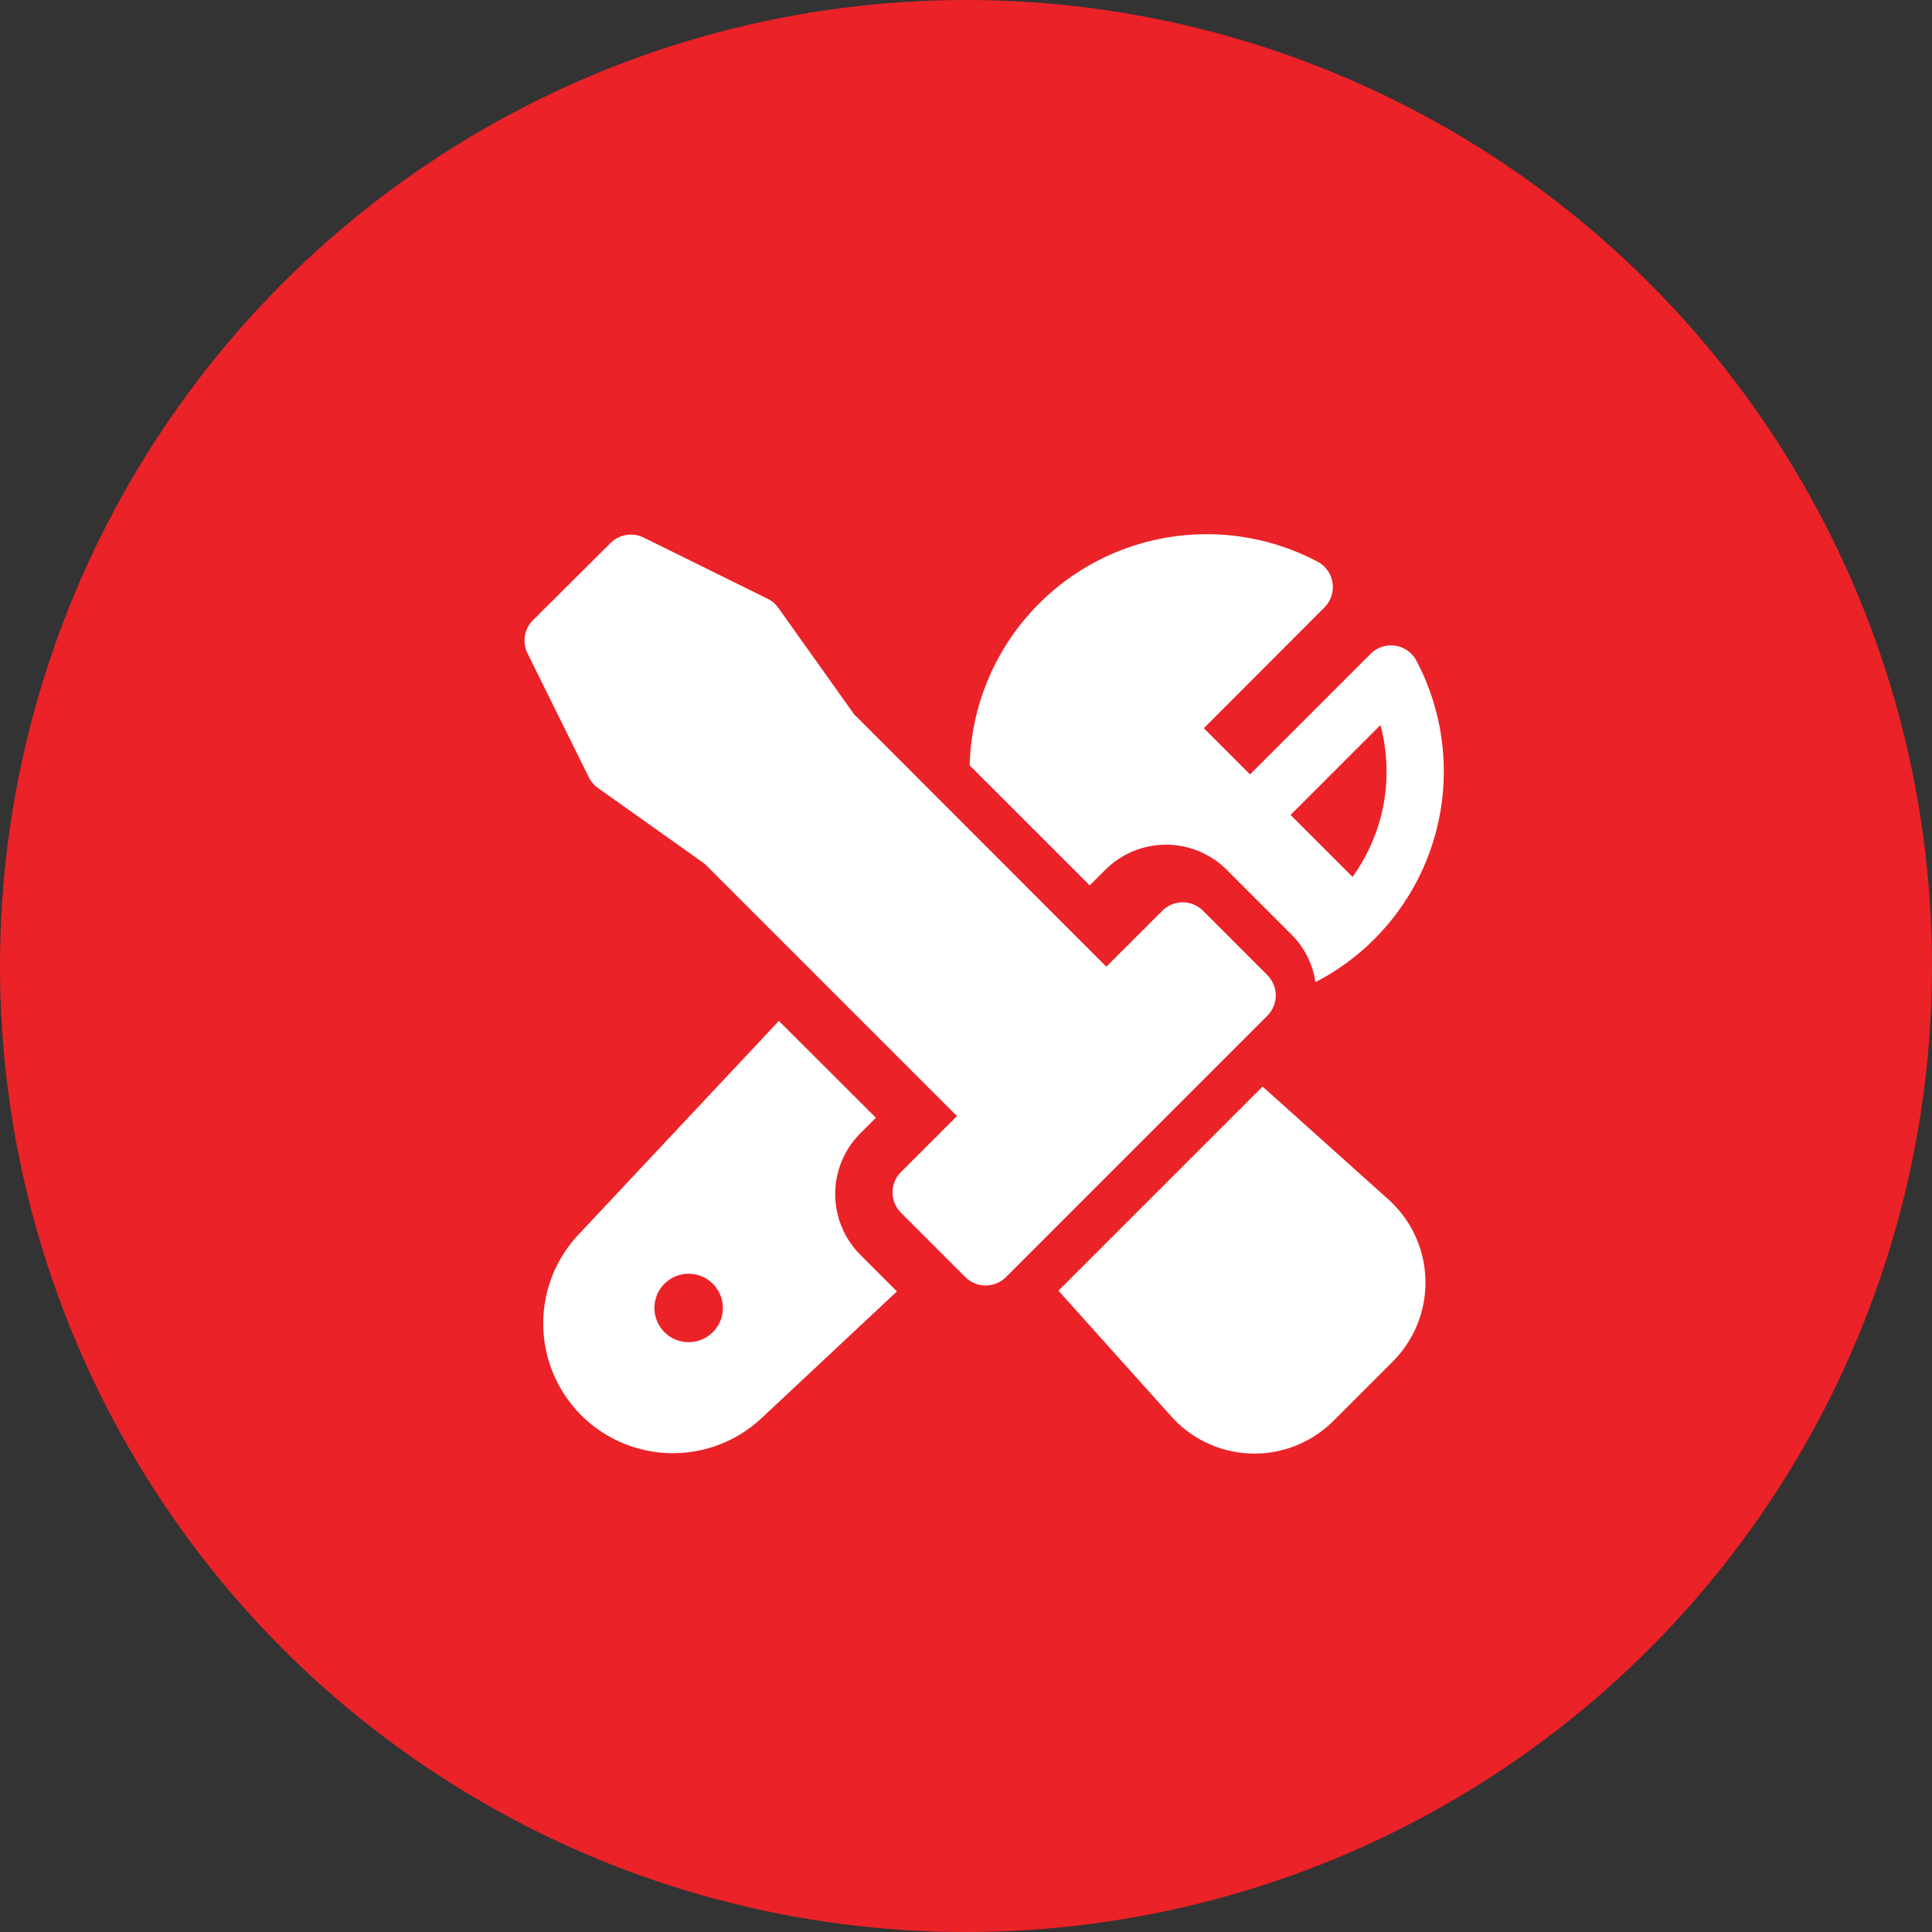
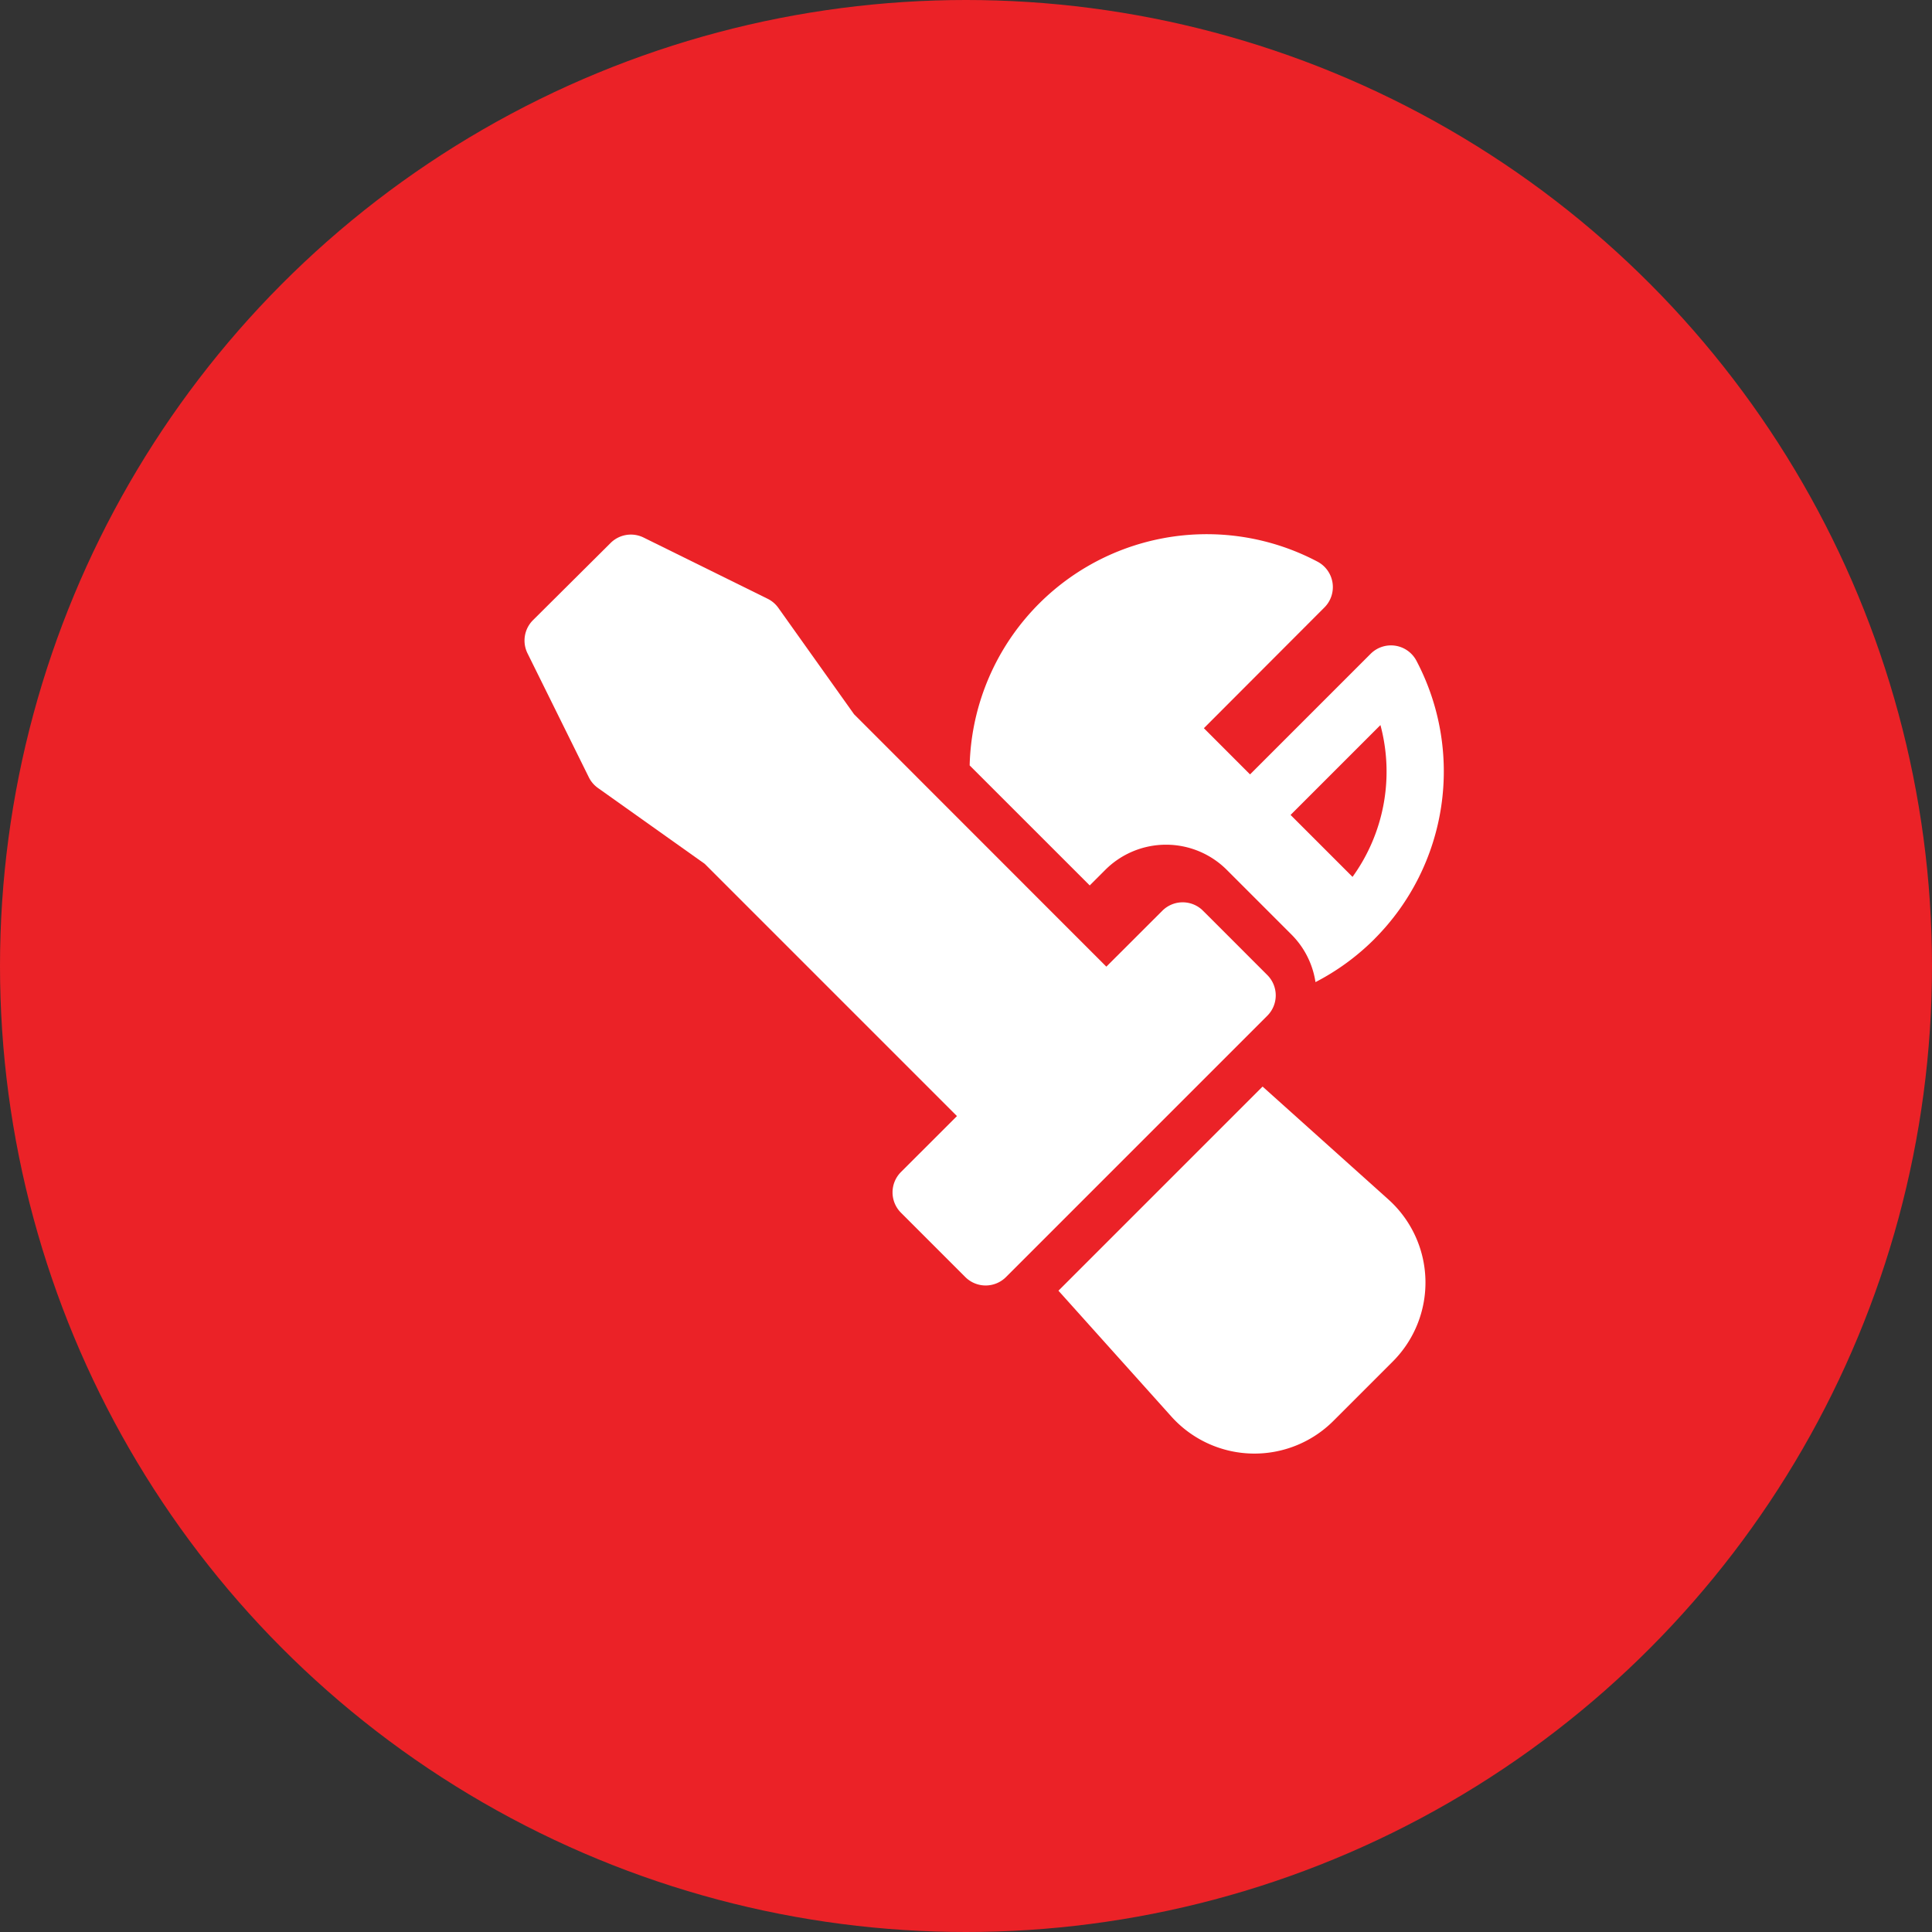
<svg xmlns="http://www.w3.org/2000/svg" width="47" height="47" viewBox="0 0 47 47">
  <rect x="0" y="0" width="47" height="47" fill="#333333" stroke="none" />
  <g id="tools_icon" transform="translate(-208 -1509)">
    <circle id="Ellipse_44" data-name="Ellipse 44" cx="23.5" cy="23.5" r="23.5" transform="translate(208 1509)" fill="#eb2227" />
    <g id="tools-and-utensils" transform="translate(220.763 1516.976)">
      <g id="Group_296" data-name="Group 296" transform="translate(10.826 5.024)">
        <g id="Group_295" data-name="Group 295" transform="translate(0 0)">
-           <path id="Path_366" data-name="Path 366" d="M263.433,8.094a.7.7,0,0,0-1.109-.166l-2.936,2.936L258.265,9.74,261.2,6.8a.7.7,0,0,0-.166-1.109,5.769,5.769,0,0,0-8.467,4.954l2.921,2.92.378-.378a2.09,2.09,0,0,1,2.957,0l1.569,1.569a2.075,2.075,0,0,1,.588,1.161,5.768,5.768,0,0,0,1.434-1.048l.007-.008A5.77,5.77,0,0,0,263.433,8.094Zm-1.552,5.263-1.507-1.507,2.186-2.186A4.372,4.372,0,0,1,261.881,13.357Z" transform="translate(-252.567 -5.025)" fill="#fff" />
+           <path id="Path_366" data-name="Path 366" d="M263.433,8.094a.7.7,0,0,0-1.109-.166l-2.936,2.936L258.265,9.74,261.2,6.8a.7.7,0,0,0-.166-1.109,5.769,5.769,0,0,0-8.467,4.954l2.921,2.92.378-.378a2.09,2.09,0,0,1,2.957,0l1.569,1.569a2.075,2.075,0,0,1,.588,1.161,5.768,5.768,0,0,0,1.434-1.048l.007-.008A5.77,5.77,0,0,0,263.433,8.094Zm-1.552,5.263-1.507-1.507,2.186-2.186A4.372,4.372,0,0,1,261.881,13.357" transform="translate(-252.567 -5.025)" fill="#fff" />
        </g>
      </g>
      <g id="Group_298" data-name="Group 298" transform="translate(0.001 5.024)">
        <g id="Group_297" data-name="Group 297" transform="translate(0 0)">
          <path id="Path_367" data-name="Path 367" d="M18.069,15.746c-1.687-1.687-1.578-1.581-1.621-1.616a.7.7,0,0,0-.933.048L14.151,15.54,8.014,9.4,6.172,6.812a.7.7,0,0,0-.259-.221L2.892,5.1a.7.7,0,0,0-.8.132L.2,7.114a.7.7,0,0,0-.132.8l1.494,3.02a.7.7,0,0,0,.221.259L4.38,13.038l6.137,6.137L9.153,20.538a.7.7,0,0,0,0,.986l1.569,1.569a.7.7,0,0,0,.986,0l6.361-6.361A.7.7,0,0,0,18.069,15.746Z" transform="translate(-0.001 -5.024)" fill="#fff" />
        </g>
      </g>
      <g id="Group_300" data-name="Group 300" transform="translate(12.986 18.457)">
        <g id="Group_299" data-name="Group 299" transform="translate(0 0)">
          <path id="Path_368" data-name="Path 368" d="M309.174,308.916l-3.058-2.744-4.966,4.966,2.744,3.058a2.717,2.717,0,0,0,3.947.107l1.44-1.44A2.717,2.717,0,0,0,309.174,308.916Z" transform="translate(-301.15 -306.172)" fill="#fff" />
        </g>
      </g>
      <g id="Group_302" data-name="Group 302" transform="translate(0.448 16.86)">
        <g id="Group_301" data-name="Group 301" transform="translate(0 0)">
-           <path id="Path_369" data-name="Path 369" d="M17.783,275.959a2.09,2.09,0,0,1,0-2.957l.378-.378L15.8,270.268l-4.887,5.211a3.155,3.155,0,0,0,4.459,4.459l3.3-3.09Zm-3.59,1.88a.832.832,0,1,1,0-1.176A.831.831,0,0,1,14.193,277.84Z" transform="translate(-10.063 -270.268)" fill="#fff" />
-         </g>
+           </g>
      </g>
    </g>
  </g>
</svg>